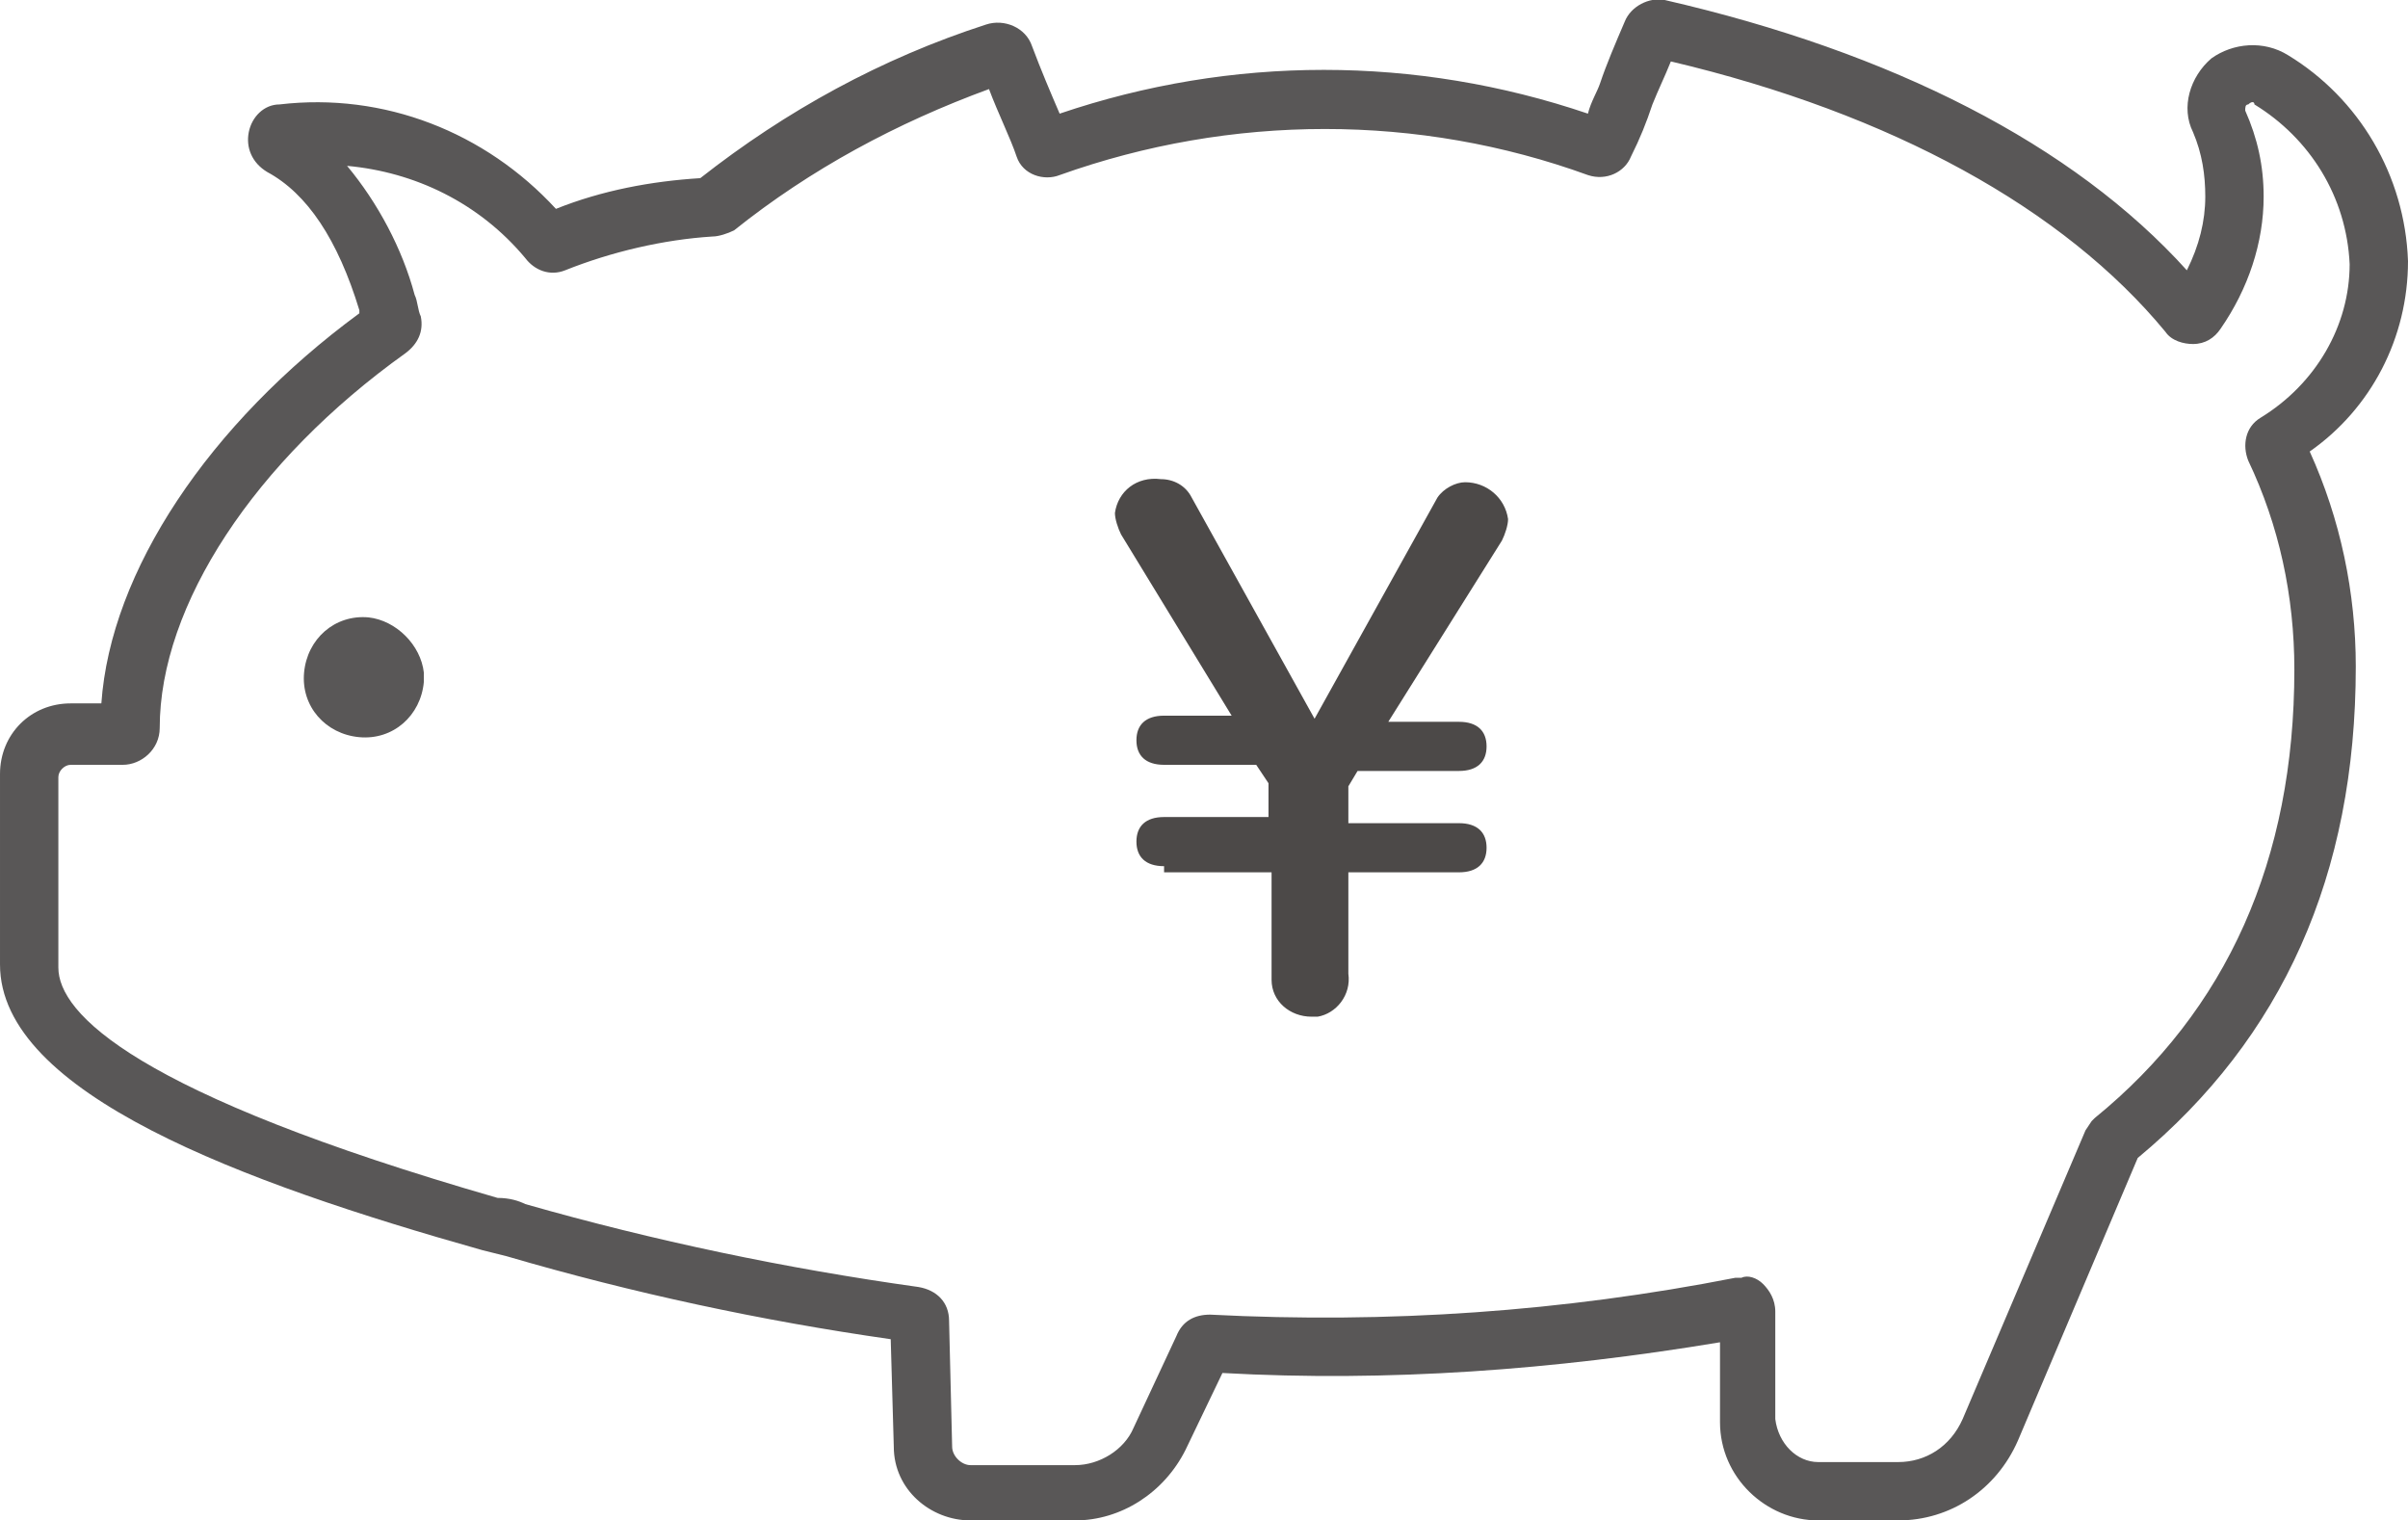
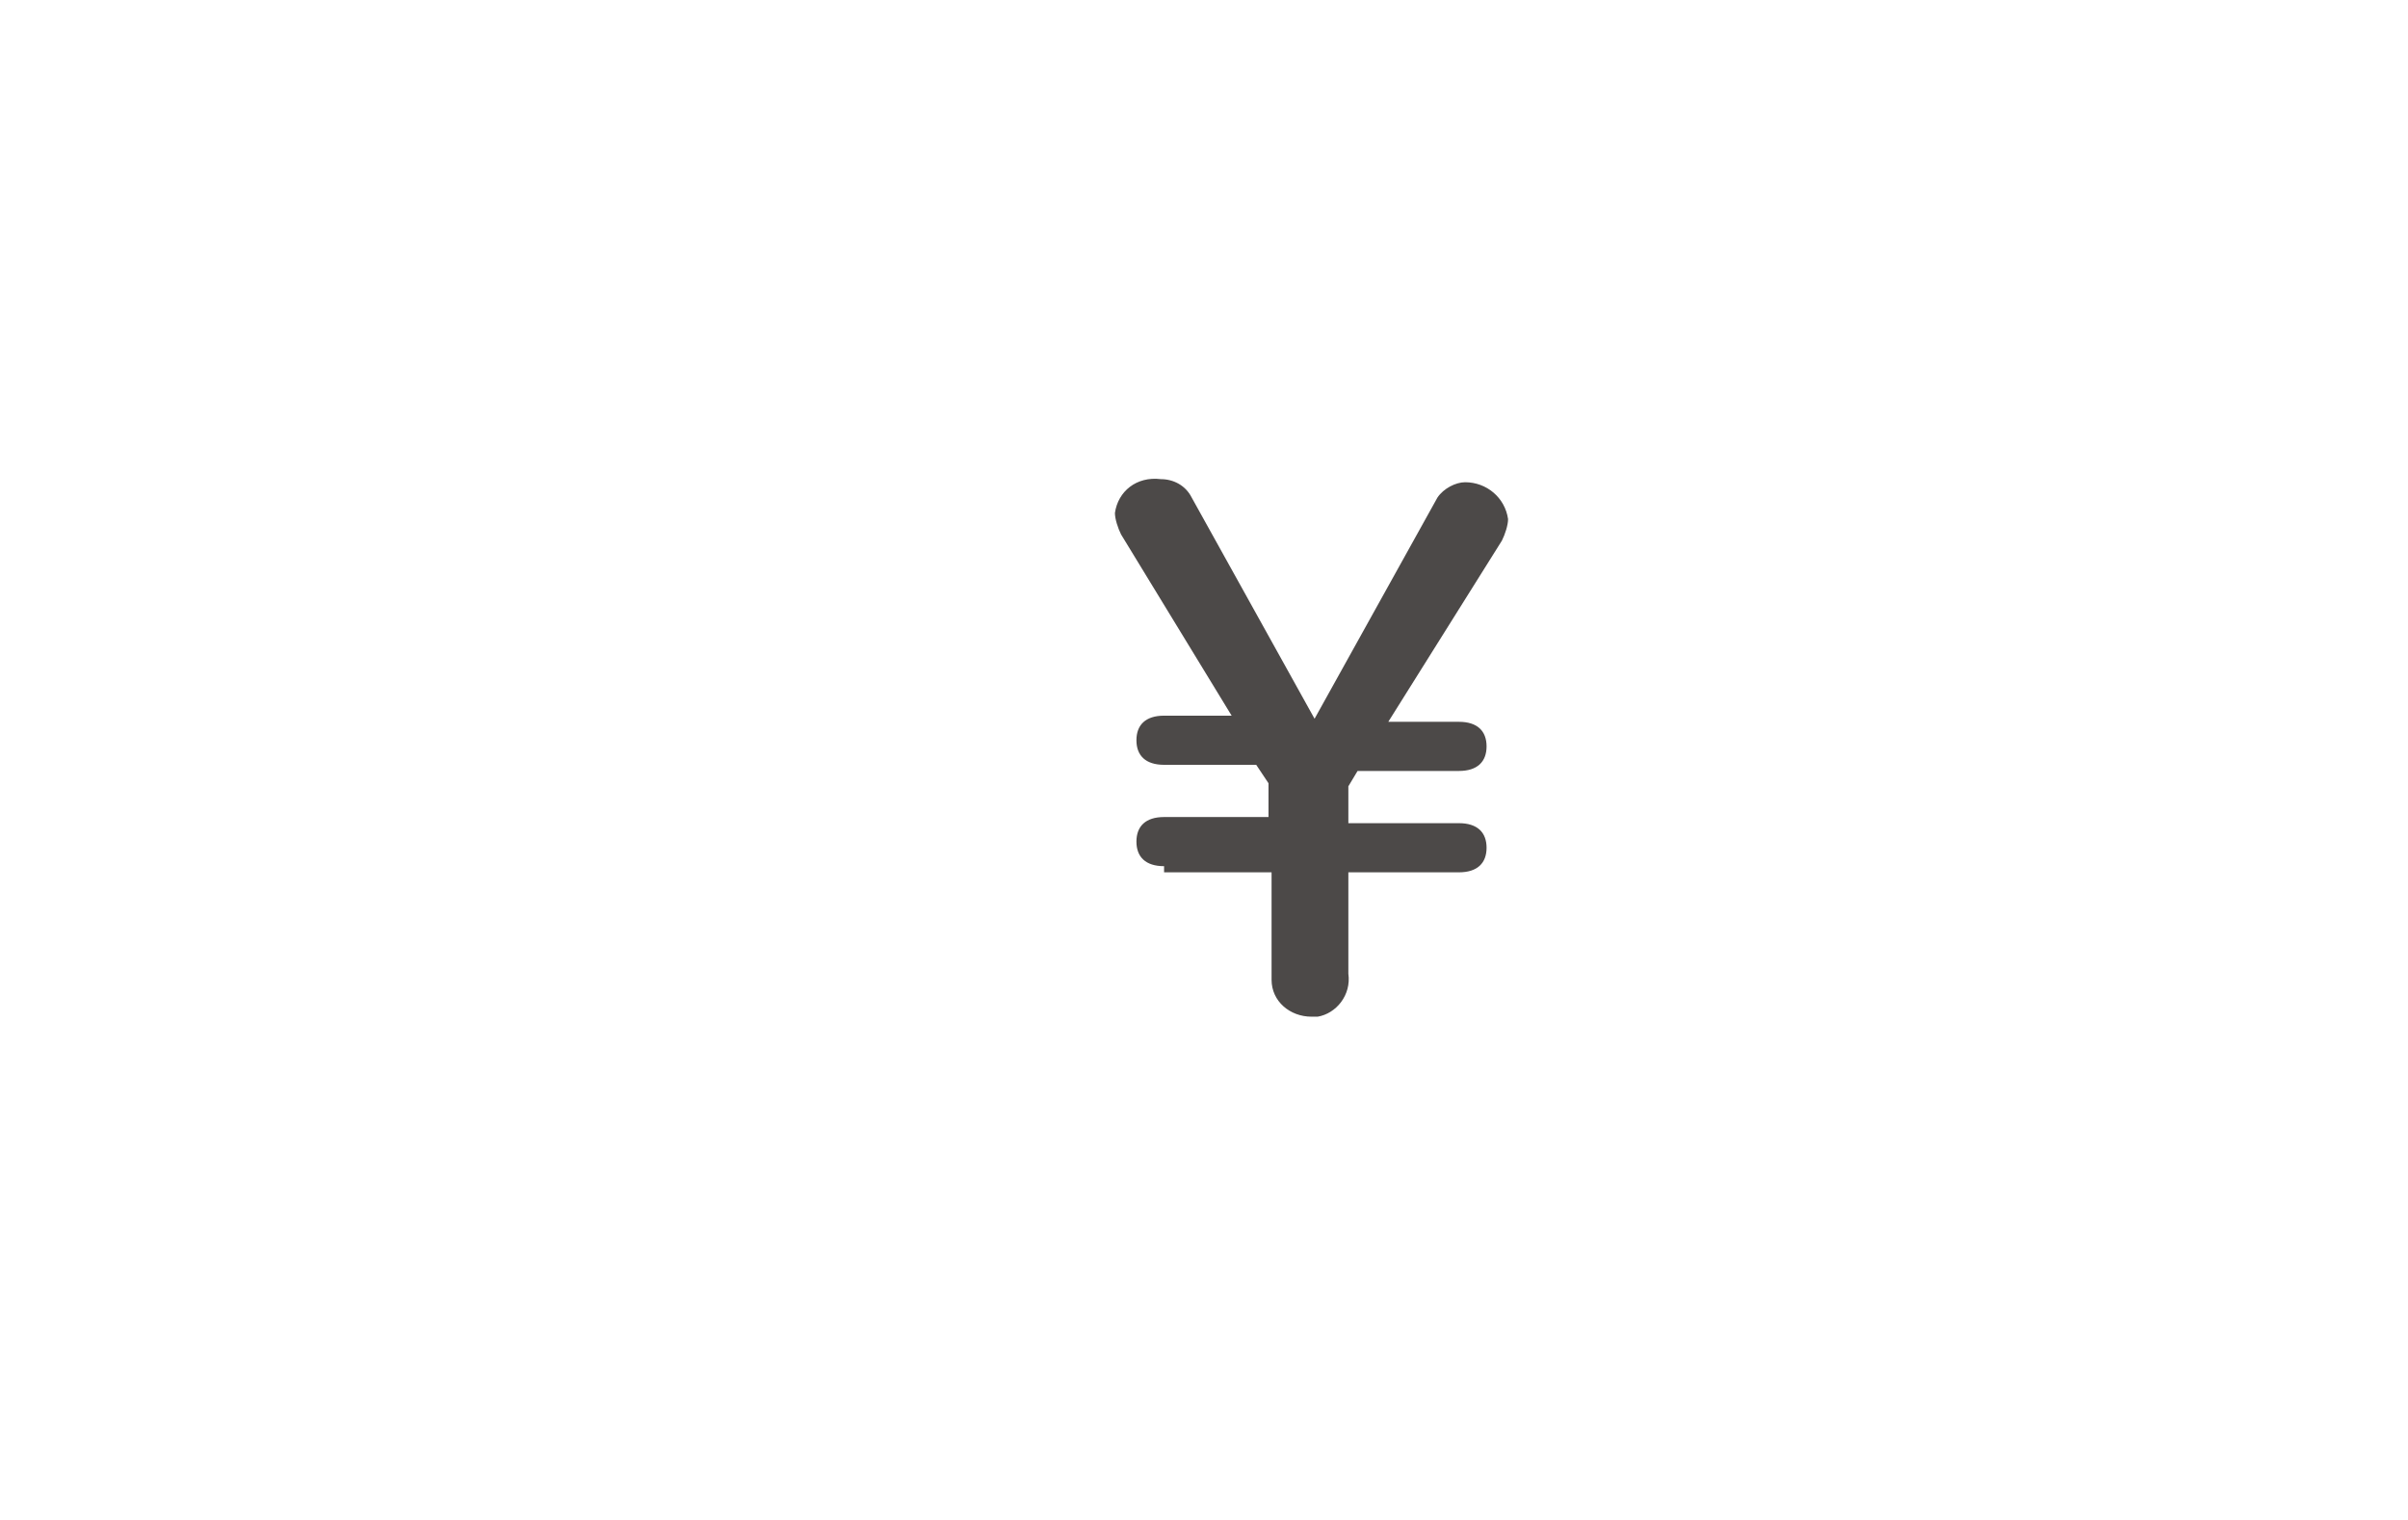
<svg xmlns="http://www.w3.org/2000/svg" version="1.1" id="レイヤー_1" x="0px" y="0px" viewBox="0 0 78.4 49.5" style="enable-background:new 0 0 78.4 49.5;" xml:space="preserve">
  <style type="text/css">
	.st0{fill:#595757;}
	.st1{fill:#4C4948;}
</style>
  <g id="グループ_5262" transform="translate(362 -7655)">
    <g id="グループ_5103" transform="translate(-362 7655)">
-       <path id="パス_33921" class="st0" d="M78.4,8.5c-0.1-2.8-1.6-5.3-3.9-6.7c-0.8-0.5-1.8-0.4-2.5,0.1c-0.7,0.6-1,1.6-0.6,2.4    c0.3,0.7,0.4,1.4,0.4,2.1c0,0.8-0.2,1.6-0.6,2.4C67.5,4.7,61.6,1.7,54.2,0c-0.5-0.1-1.1,0.2-1.3,0.7c-0.3,0.7-0.6,1.4-0.8,2    c-0.1,0.3-0.3,0.6-0.4,1c-5.6-1.9-11.6-1.9-17.2,0c-0.3-0.7-0.6-1.4-0.9-2.2c-0.2-0.6-0.9-0.9-1.5-0.7c-3.4,1.1-6.5,2.8-9.3,5    c-1.6,0.1-3.2,0.4-4.7,1C15.8,4.3,12.5,3,9.1,3.4c-0.5,0-0.9,0.4-1,0.9c-0.1,0.5,0.1,1,0.6,1.3c1.3,0.7,2.3,2.2,3,4.5    c0,0,0,0.1,0,0.1c-4.9,3.6-8.1,8.4-8.4,12.7h-1c-1.3,0-2.3,1-2.3,2.3v6.2c0,4.2,7.9,7.1,15.7,9.3l0.8,0.2    c4.1,1.2,8.3,2.1,12.5,2.7l0.1,3.5c0,1.4,1.2,2.4,2.5,2.4h3.4c1.5,0,2.9-0.9,3.6-2.3l1.2-2.5c5.4,0.3,10.8-0.1,16.2-1v2.6    c0,1.8,1.5,3.2,3.2,3.2h2.6c1.7,0,3.2-1,3.9-2.6l3.9-9.2c4.7-3.9,7.1-9.2,7.1-16c0-2.4-0.5-4.8-1.5-7C77.2,13.3,78.4,11,78.4,8.5    L78.4,8.5z M73.6,13.6c-0.5,0.3-0.6,0.9-0.4,1.4c1,2.1,1.5,4.4,1.5,6.8c0,6.2-2.2,11.1-6.5,14.6l-0.1,0.1l-0.2,0.3l-4,9.4    c-0.4,0.9-1.2,1.4-2.1,1.4h-2.6c-0.7,0-1.3-0.6-1.4-1.4v-3.5c0-0.4-0.2-0.7-0.4-0.9c-0.2-0.2-0.5-0.3-0.7-0.2c-0.1,0-0.2,0-0.2,0    c-5.6,1.1-11.3,1.5-17.1,1.2c-0.5,0-0.9,0.2-1.1,0.7l-1.4,3c-0.3,0.7-1.1,1.2-1.9,1.2h-3.4c-0.3,0-0.6-0.3-0.6-0.6L30.9,43    c0-0.6-0.4-1-1-1.1c-4.3-0.6-8.6-1.5-12.8-2.7c-0.2-0.1-0.5-0.2-0.9-0.2c-11.8-3.4-14.3-6-14.3-7.5v-6.2c0-0.2,0.2-0.4,0.4-0.4    c0,0,0,0,0,0H4c0.6,0,1.2-0.5,1.2-1.2c0-4,3.1-8.7,8-12.2c0.4-0.3,0.6-0.7,0.5-1.2c-0.1-0.2-0.1-0.5-0.2-0.7    c-0.4-1.5-1.2-3-2.2-4.2c2.2,0.2,4.3,1.2,5.8,3c0.3,0.4,0.8,0.6,1.3,0.4c1.5-0.6,3.2-1,4.8-1.1c0.2,0,0.5-0.1,0.7-0.2    c2.5-2,5.3-3.5,8.3-4.6c0.3,0.8,0.7,1.6,0.9,2.2c0.2,0.6,0.9,0.8,1.4,0.6c5.6-2,11.7-2,17.2,0c0.6,0.2,1.2-0.1,1.4-0.6    c0.3-0.6,0.5-1.1,0.7-1.7C54,2.9,54.2,2.5,54.4,2c7.2,1.7,12.8,4.8,16.1,8.8c0.2,0.3,0.6,0.4,0.9,0.4c0.4,0,0.7-0.2,0.9-0.5    c0.9-1.3,1.4-2.8,1.4-4.3c0-1-0.2-1.9-0.6-2.8c0-0.1,0-0.2,0.1-0.2c0.1-0.1,0.2-0.1,0.2,0c1.8,1.1,3,3,3.1,5.2    C76.5,10.6,75.4,12.5,73.6,13.6z" />
-       <path id="パス_33922" class="st0" d="M12,20.1c-1.1-0.1-2,0.7-2.1,1.8s0.7,2,1.8,2.1c1.1,0.1,2-0.7,2.1-1.8c0-0.1,0-0.2,0-0.3    C13.7,21,12.9,20.2,12,20.1z" />
      <path id="パス_33923" class="st1" d="M37.9,28.2c-0.6,0-0.9-0.3-0.9-0.8s0.3-0.8,0.9-0.8h3.4v-1.1l-0.4-0.6h-3    c-0.6,0-0.9-0.3-0.9-0.8s0.3-0.8,0.9-0.8h2.2l-3.6-5.9c-0.1-0.2-0.2-0.5-0.2-0.7c0.1-0.7,0.7-1.2,1.5-1.1c0.4,0,0.8,0.2,1,0.6    l4,7.2l4-7.2c0.2-0.3,0.6-0.5,0.9-0.5c0.7,0,1.3,0.5,1.4,1.2c0,0.2-0.1,0.5-0.2,0.7l-3.7,5.9h2.3c0.6,0,0.9,0.3,0.9,0.8    s-0.3,0.8-0.9,0.8h-3.3l-0.3,0.5v1.2h3.6c0.6,0,0.9,0.3,0.9,0.8s-0.3,0.8-0.9,0.8h-3.6v3.3c0.1,0.7-0.4,1.3-1,1.4    c-0.1,0-0.2,0-0.2,0c-0.7,0-1.3-0.5-1.3-1.2c0-0.1,0-0.1,0-0.2v-3.3H37.9L37.9,28.2z" />
    </g>
  </g>
</svg>